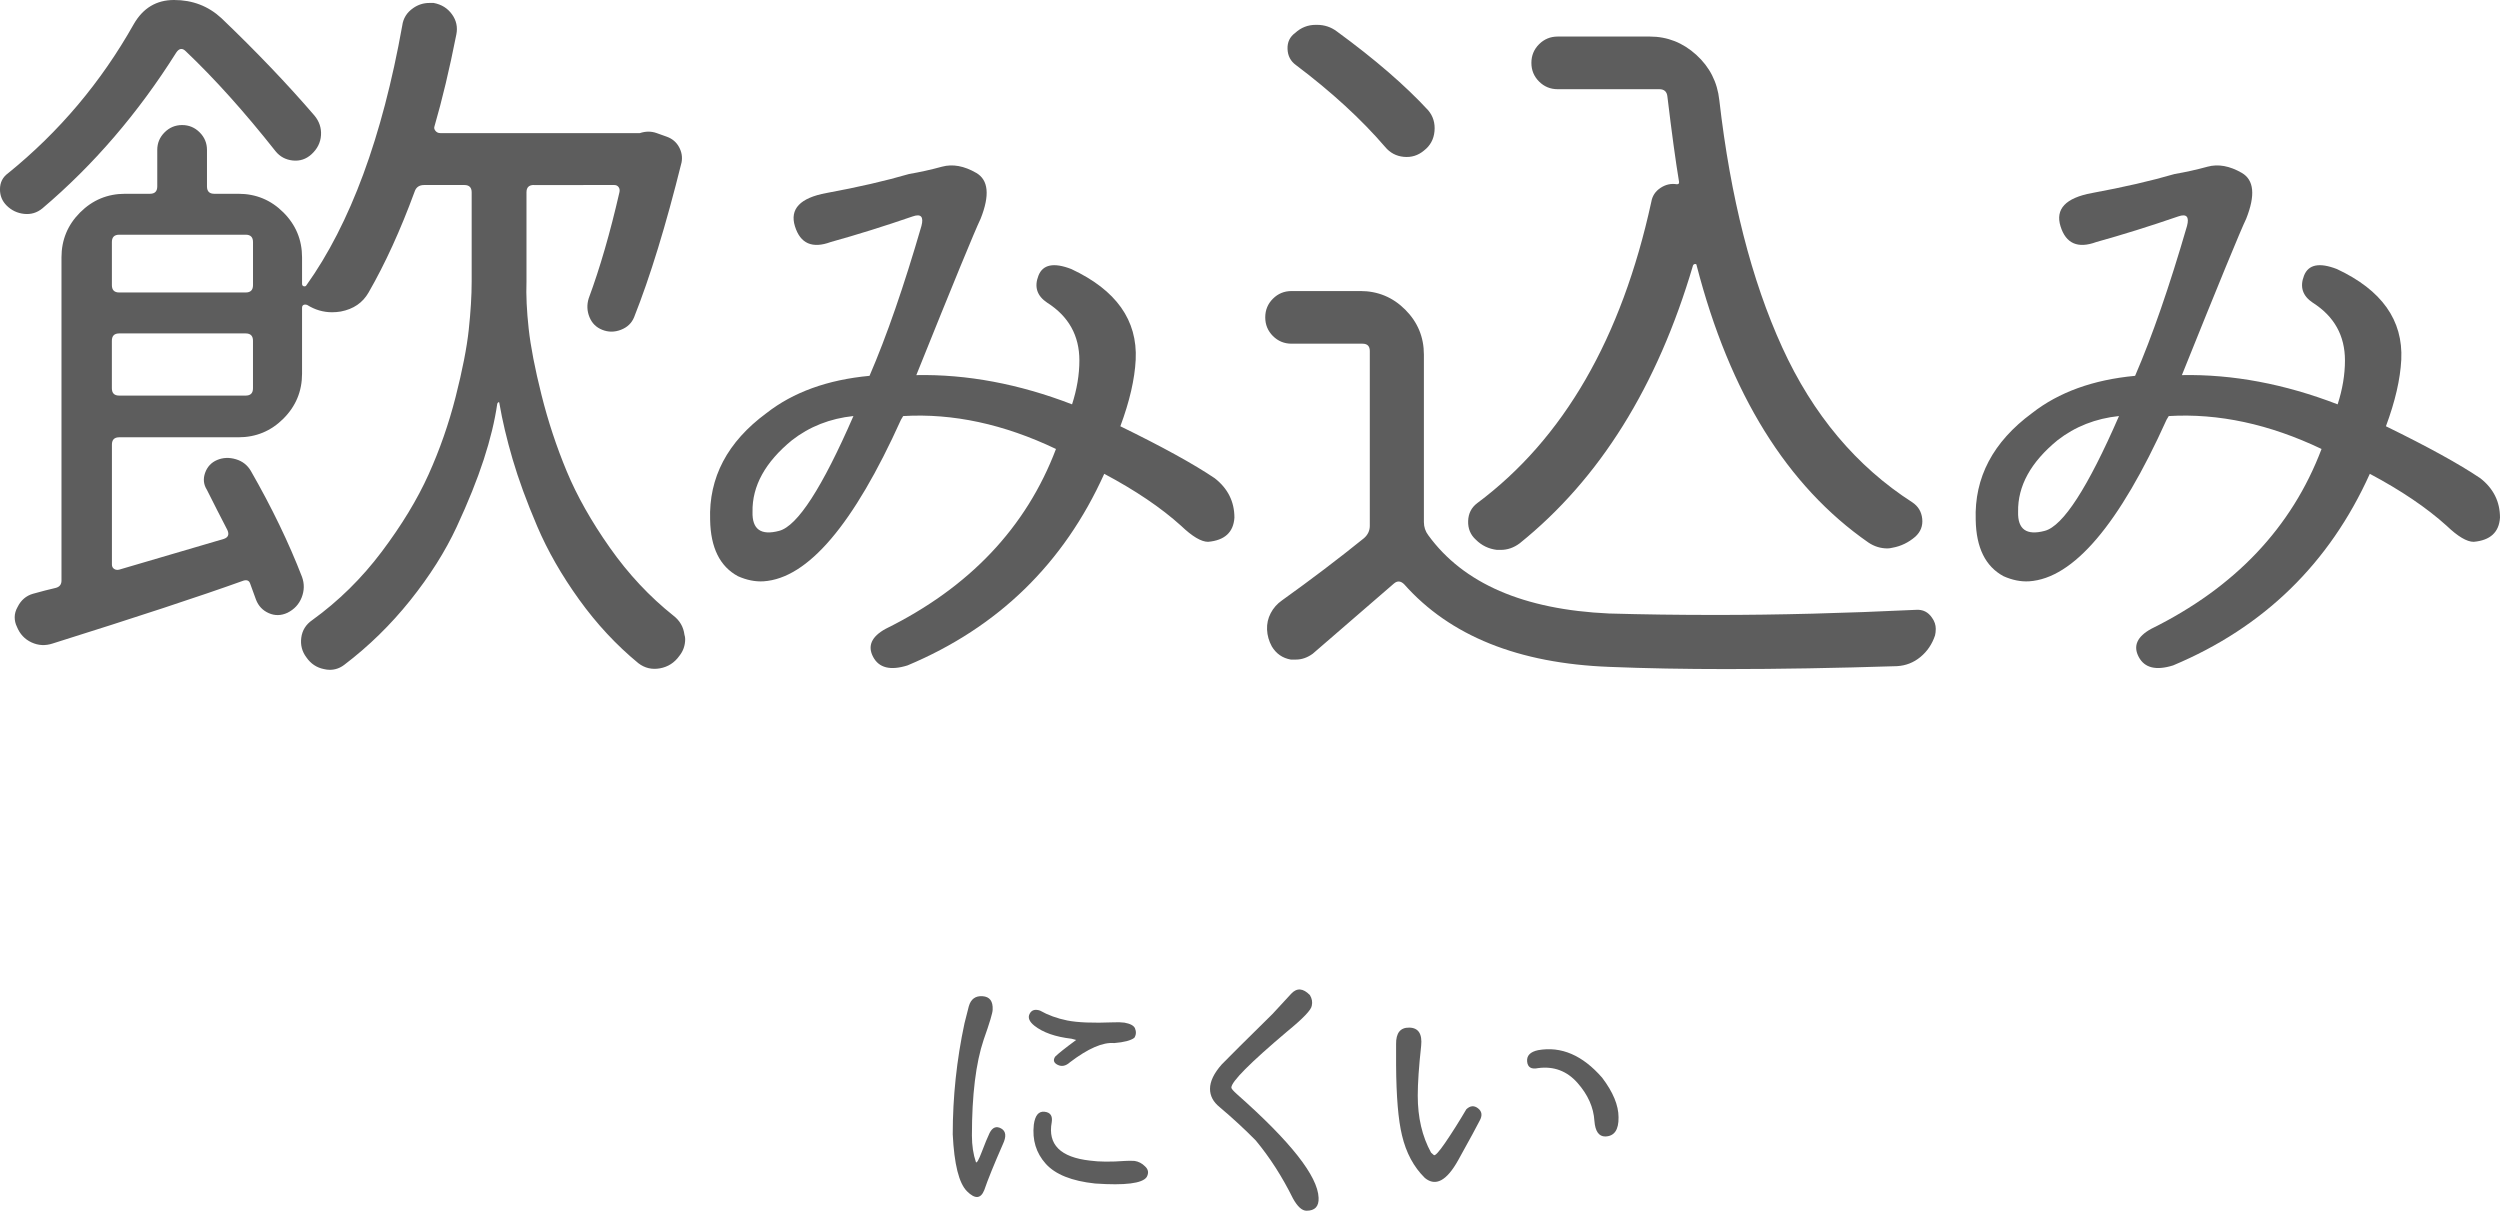
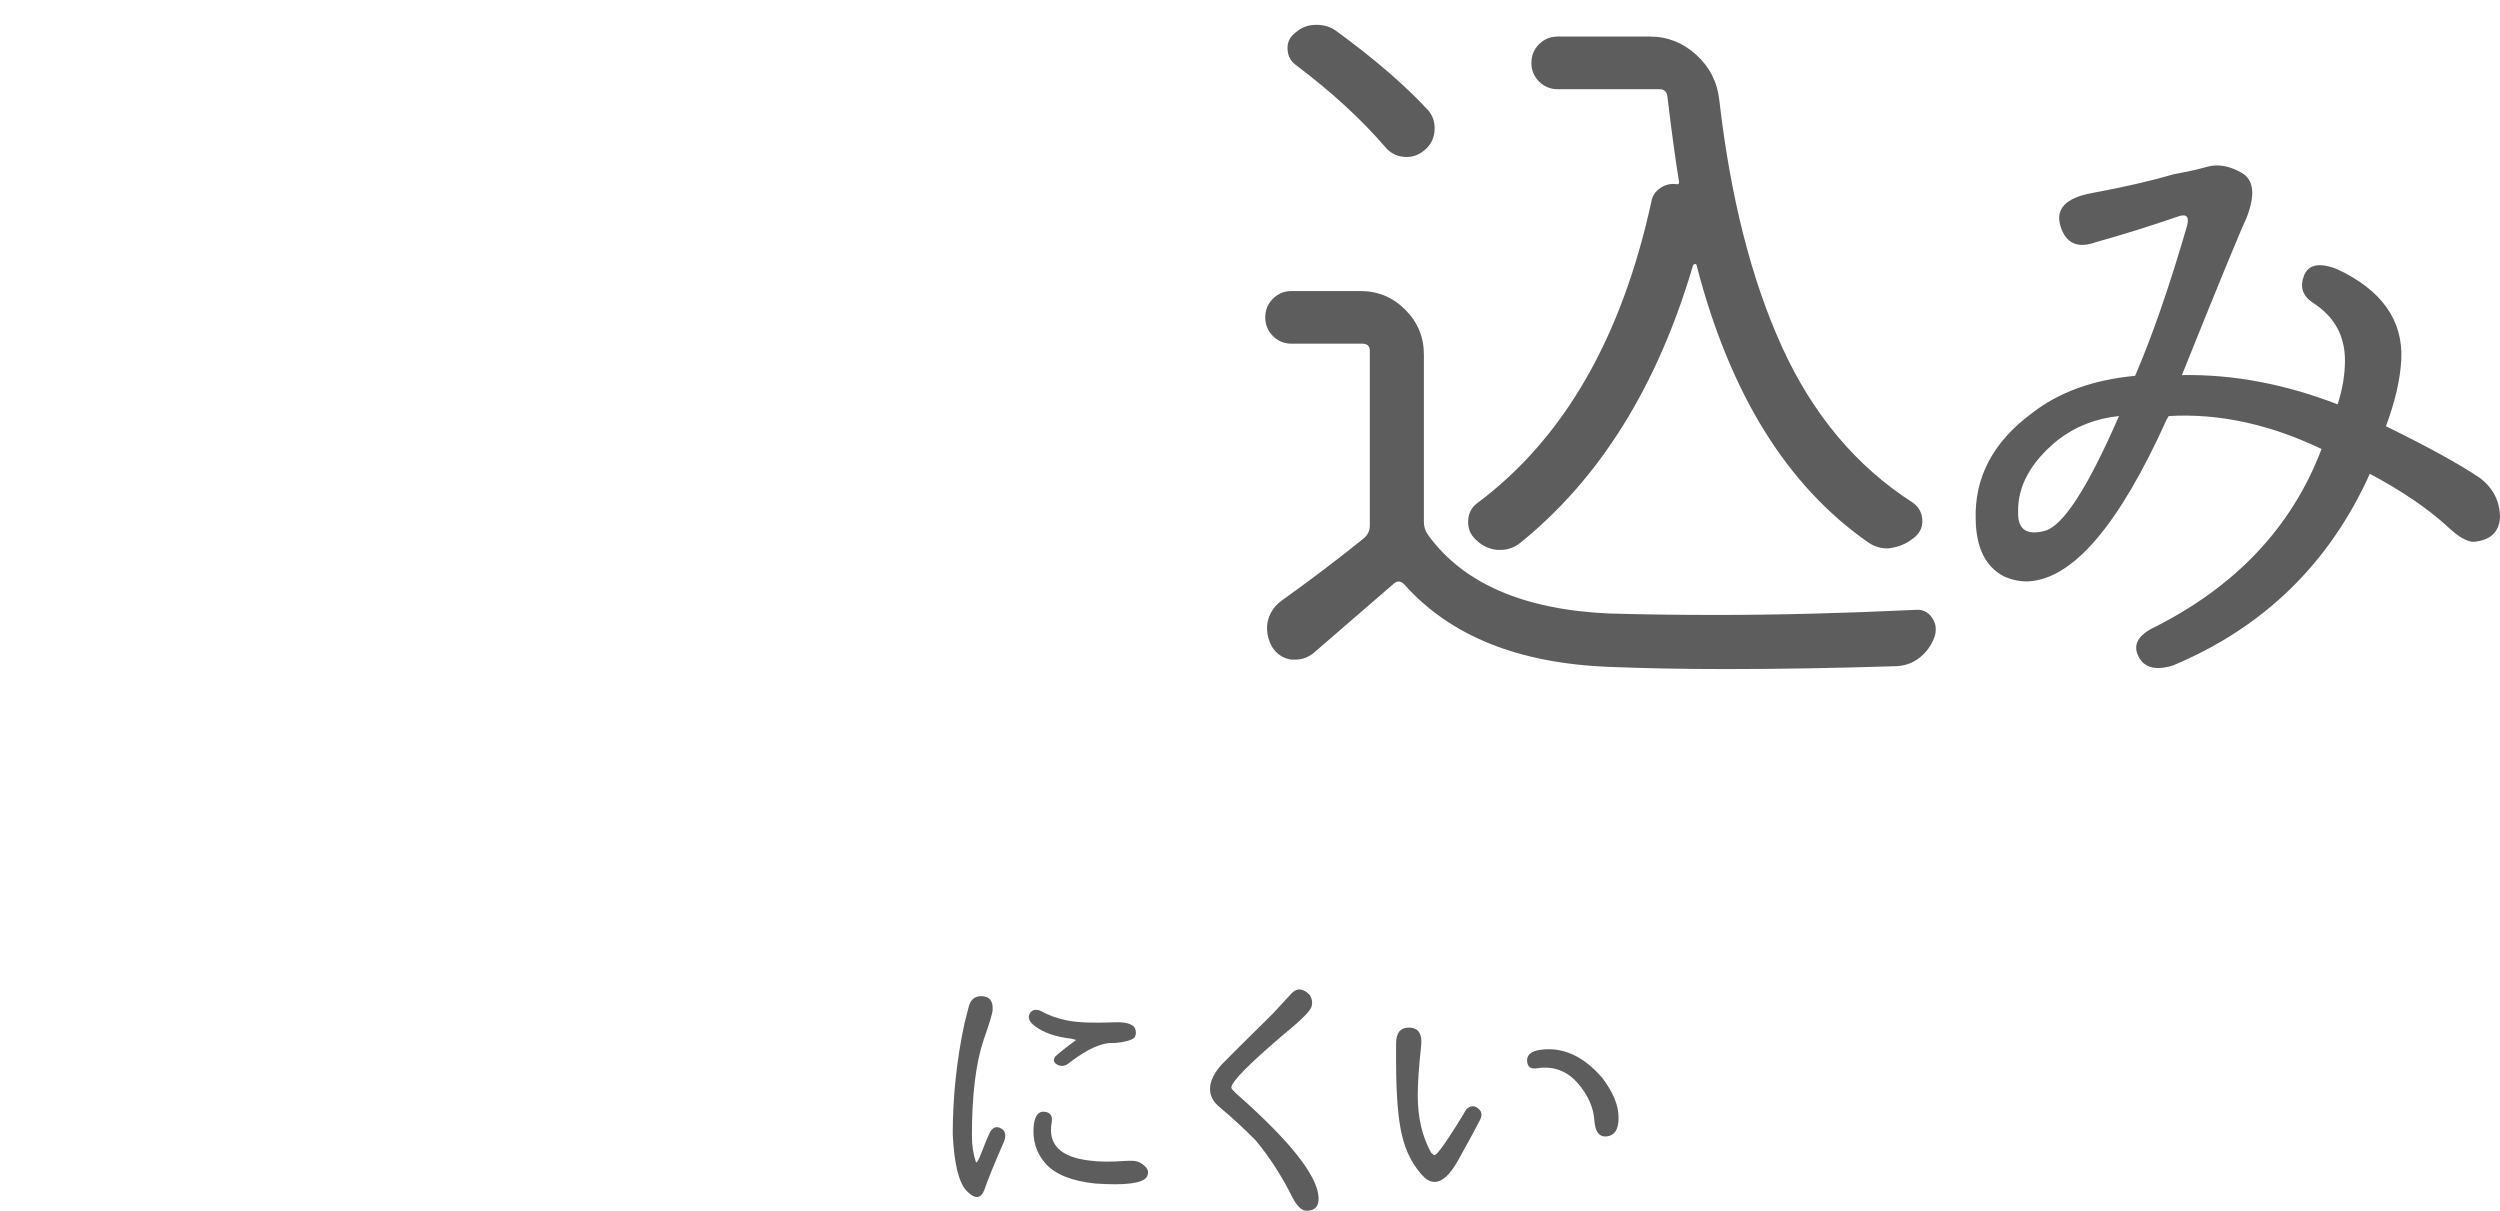
<svg xmlns="http://www.w3.org/2000/svg" version="1.1" id="レイヤー_1" x="0px" y="0px" width="146.224px" height="70.816px" viewBox="-298.564 -101.712 146.224 70.816" enable-background="new -298.564 -101.712 146.224 70.816" xml:space="preserve">
  <g>
    <g>
-       <path fill="#5D5D5D" d="M-280.174-94.955c0.285,0.342,0.413,0.727,0.385,1.155s-0.214,0.798-0.556,1.112    c-0.314,0.286-0.678,0.406-1.091,0.364c-0.414-0.043-0.749-0.221-1.005-0.535c-1.825-2.31-3.579-4.262-5.261-5.859    c-0.2-0.199-0.385-0.171-0.556,0.085c-2.224,3.536-4.833,6.572-7.827,9.11c-0.314,0.257-0.67,0.364-1.069,0.321    c-0.399-0.043-0.742-0.207-1.026-0.492c-0.256-0.257-0.385-0.57-0.385-0.941c0-0.399,0.156-0.712,0.47-0.941    c2.994-2.423,5.446-5.332,7.356-8.725c0.542-0.941,1.326-1.411,2.353-1.411c1.083,0,2.01,0.356,2.78,1.069    C-283.552-98.676-281.742-96.779-280.174-94.955z M-267.343-90.892c-0.285,0-0.427,0.143-0.427,0.428v5.218    c-0.029,0.799,0.014,1.718,0.128,2.759c0.114,1.041,0.364,2.331,0.749,3.871s0.877,3.03,1.476,4.469    c0.599,1.44,1.439,2.93,2.523,4.469c1.083,1.54,2.324,2.866,3.721,3.978c0.371,0.286,0.584,0.656,0.642,1.112    c0.028,0.085,0.043,0.171,0.043,0.256c0,0.37-0.114,0.698-0.342,0.984c-0.285,0.399-0.663,0.642-1.133,0.727    c-0.471,0.085-0.892-0.015-1.262-0.299c-1.283-1.055-2.438-2.295-3.464-3.721c-1.026-1.425-1.846-2.858-2.459-4.298    c-0.614-1.439-1.091-2.744-1.433-3.913c-0.342-1.169-0.599-2.252-0.77-3.25c0-0.057-0.015-0.085-0.043-0.085    c-0.029,0-0.058,0.029-0.085,0.085c-0.143,0.999-0.406,2.089-0.792,3.272c-0.385,1.183-0.913,2.495-1.582,3.935    c-0.67,1.44-1.576,2.873-2.716,4.298c-1.141,1.426-2.424,2.68-3.85,3.764c-0.256,0.199-0.542,0.299-0.855,0.299    c-0.115,0-0.229-0.015-0.342-0.043c-0.428-0.085-0.77-0.314-1.026-0.684c-0.257-0.342-0.357-0.727-0.3-1.155    s0.271-0.77,0.642-1.026c1.54-1.112,2.894-2.445,4.063-3.999c1.169-1.554,2.081-3.058,2.737-4.512    c0.656-1.454,1.183-2.965,1.583-4.533c0.399-1.568,0.656-2.88,0.77-3.935c0.113-1.054,0.171-1.995,0.171-2.823v-5.218    c0-0.285-0.143-0.428-0.428-0.428h-2.352c-0.286,0-0.471,0.128-0.556,0.385c-0.827,2.253-1.726,4.22-2.694,5.902    c-0.342,0.599-0.884,0.97-1.625,1.112c-0.171,0.029-0.342,0.043-0.513,0.043c-0.513,0-0.998-0.143-1.454-0.428    c-0.085-0.028-0.157-0.028-0.214,0c-0.057,0.029-0.085,0.085-0.085,0.171v3.85c0,1.026-0.363,1.903-1.091,2.63    c-0.727,0.727-1.604,1.09-2.63,1.09h-6.972c-0.285,0-0.428,0.143-0.428,0.428v7.014c0,0.114,0.043,0.2,0.128,0.256    c0.085,0.058,0.185,0.072,0.299,0.043c1.369-0.399,3.407-0.998,6.116-1.796c0.256-0.085,0.327-0.256,0.214-0.513    c-0.428-0.827-0.828-1.61-1.198-2.352c-0.2-0.313-0.235-0.648-0.107-1.005c0.128-0.356,0.364-0.605,0.706-0.749    c0.342-0.142,0.706-0.156,1.091-0.042c0.385,0.114,0.677,0.342,0.877,0.684c1.226,2.139,2.224,4.206,2.994,6.202    c0.143,0.399,0.135,0.798-0.021,1.198s-0.435,0.699-0.834,0.898c-0.371,0.171-0.734,0.178-1.09,0.021    c-0.357-0.157-0.606-0.42-0.749-0.792c-0.114-0.313-0.229-0.626-0.342-0.941c-0.058-0.171-0.186-0.228-0.385-0.171    c-2.538,0.913-6.259,2.138-11.163,3.678c-0.427,0.142-0.841,0.121-1.24-0.064c-0.399-0.186-0.684-0.492-0.855-0.919    c-0.086-0.171-0.128-0.356-0.128-0.556c0-0.199,0.057-0.399,0.171-0.599c0.199-0.399,0.499-0.655,0.898-0.77    c0.513-0.143,0.955-0.257,1.326-0.342c0.228-0.057,0.342-0.199,0.342-0.428v-18.904c0-1.027,0.363-1.903,1.09-2.63    s1.604-1.091,2.63-1.091h1.454c0.285,0,0.428-0.142,0.428-0.428v-2.138c0-0.399,0.143-0.741,0.428-1.026    c0.285-0.285,0.627-0.428,1.026-0.428c0.399,0,0.741,0.143,1.026,0.428c0.285,0.285,0.428,0.627,0.428,1.026v2.138    c0,0.286,0.143,0.428,0.428,0.428h1.412c1.026,0,1.903,0.364,2.63,1.091c0.728,0.727,1.091,1.604,1.091,2.63v1.54    c0,0.085,0.036,0.136,0.107,0.15c0.071,0.015,0.121-0.007,0.15-0.064c2.566-3.593,4.433-8.653,5.603-15.183    c0.057-0.428,0.271-0.77,0.642-1.026c0.285-0.199,0.599-0.299,0.941-0.299c0.085,0,0.171,0,0.256,0    c0.456,0.085,0.813,0.307,1.069,0.663c0.257,0.356,0.342,0.748,0.257,1.176c-0.4,2.025-0.828,3.821-1.283,5.389    c-0.029,0.085-0.007,0.171,0.064,0.256c0.071,0.086,0.164,0.128,0.278,0.128h11.547c0.028,0,0.071,0,0.128,0    c0.342-0.113,0.669-0.113,0.984,0l0.599,0.214c0.313,0.114,0.549,0.314,0.706,0.599c0.157,0.286,0.207,0.585,0.15,0.898    c-0.913,3.678-1.839,6.701-2.78,9.067c-0.143,0.342-0.399,0.585-0.77,0.727c-0.371,0.143-0.734,0.143-1.091,0    c-0.357-0.142-0.606-0.392-0.749-0.749c-0.143-0.356-0.157-0.72-0.042-1.09c0.655-1.768,1.254-3.834,1.796-6.202    c0.028-0.114,0.014-0.214-0.043-0.299c-0.058-0.085-0.143-0.128-0.257-0.128H-267.343z M-283.766-87.556    c0-0.285-0.143-0.428-0.427-0.428h-7.399c-0.285,0-0.428,0.143-0.428,0.428v2.523c0,0.286,0.143,0.428,0.428,0.428h7.399    c0.285,0,0.427-0.142,0.427-0.428V-87.556z M-292.021-79.002c0,0.286,0.143,0.428,0.428,0.428h7.399    c0.285,0,0.427-0.142,0.427-0.428v-2.78c0-0.285-0.143-0.428-0.427-0.428h-7.399c-0.285,0-0.428,0.143-0.428,0.428V-79.002z" />
-       <path fill="#5D5D5D" d="M-245.738-77.377l-0.128,0.214c-2.766,6.131-5.446,9.281-8.041,9.452c-0.485,0.028-0.984-0.071-1.497-0.3    c-1.055-0.57-1.597-1.668-1.625-3.293c-0.086-2.48,1.012-4.562,3.293-6.244c1.568-1.226,3.578-1.953,6.03-2.182    c0.998-2.309,2.01-5.231,3.037-8.768c0.143-0.541-0.028-0.727-0.513-0.556c-1.654,0.57-3.25,1.069-4.79,1.497    c-1.084,0.4-1.782,0.093-2.096-0.919c-0.314-1.012,0.299-1.661,1.839-1.946c1.853-0.342,3.464-0.712,4.833-1.112    c0.656-0.113,1.297-0.256,1.925-0.428c0.627-0.171,1.297-0.049,2.01,0.364c0.712,0.414,0.798,1.304,0.256,2.673    c-0.342,0.713-1.597,3.764-3.764,9.153c2.965-0.057,6.002,0.513,9.11,1.71c0.285-0.883,0.428-1.739,0.428-2.566    c0-1.454-0.627-2.58-1.882-3.379c-0.599-0.399-0.77-0.926-0.513-1.583c0.256-0.655,0.898-0.784,1.925-0.385    c2.623,1.227,3.877,2.994,3.764,5.303c-0.058,1.141-0.357,2.438-0.898,3.892c2.452,1.198,4.291,2.21,5.517,3.037    c0.77,0.599,1.155,1.369,1.155,2.31c-0.057,0.855-0.57,1.326-1.54,1.412c-0.399,0-0.927-0.313-1.583-0.941    c-1.169-1.055-2.667-2.067-4.491-3.037c-2.367,5.247-6.202,8.981-11.505,11.206c-0.999,0.313-1.668,0.149-2.01-0.492    c-0.342-0.642-0.1-1.191,0.727-1.646c4.904-2.423,8.226-5.93,9.965-10.521C-239.85-76.907-242.829-77.548-245.738-77.377z     M-252.239-75.966c-1.568,1.283-2.338,2.681-2.31,4.191c-0.029,1.027,0.492,1.397,1.561,1.112    c1.069-0.285,2.516-2.523,4.341-6.715C-250.015-77.234-251.212-76.764-252.239-75.966z" />
      <path fill="#5D5D5D" d="M-219.002-84.69c1.026,0,1.903,0.363,2.63,1.09s1.091,1.604,1.091,2.63v9.794    c0,0.285,0.085,0.542,0.257,0.77c2.053,2.823,5.574,4.349,10.564,4.577c1.995,0.057,4.077,0.085,6.244,0.085    c3.649,0,7.555-0.1,11.719-0.299c0.399-0.028,0.712,0.128,0.941,0.47c0.142,0.2,0.214,0.414,0.214,0.642    c0,0.142-0.015,0.271-0.043,0.385c-0.171,0.513-0.457,0.934-0.855,1.262c-0.399,0.328-0.855,0.506-1.369,0.535    c-3.592,0.114-6.915,0.171-9.965,0.171c-2.453,0-4.733-0.042-6.843-0.128c-5.332-0.2-9.338-1.811-12.018-4.833    c-0.2-0.199-0.399-0.214-0.599-0.043c-1.74,1.512-3.322,2.88-4.748,4.106c-0.314,0.228-0.642,0.342-0.983,0.342    c-0.114,0-0.214,0-0.3,0c-0.485-0.085-0.855-0.342-1.112-0.77c-0.171-0.314-0.264-0.642-0.278-0.983    c-0.015-0.342,0.057-0.663,0.214-0.962c0.156-0.299,0.377-0.549,0.663-0.749c1.711-1.226,3.308-2.438,4.791-3.635    c0.228-0.199,0.342-0.442,0.342-0.727v-10.222c0-0.285-0.143-0.428-0.428-0.428h-4.148c-0.428,0-0.791-0.149-1.091-0.449    c-0.299-0.299-0.449-0.663-0.449-1.091s0.149-0.791,0.449-1.09c0.3-0.3,0.663-0.449,1.091-0.449H-219.002z M-215.024-95.254    c0.285,0.342,0.406,0.749,0.363,1.219c-0.043,0.471-0.25,0.849-0.62,1.133c-0.342,0.286-0.734,0.406-1.176,0.364    c-0.442-0.043-0.806-0.235-1.09-0.578c-1.397-1.625-3.137-3.222-5.218-4.79c-0.314-0.228-0.478-0.541-0.492-0.941    c-0.015-0.399,0.135-0.712,0.449-0.941c0.342-0.313,0.741-0.47,1.198-0.47c0.028,0,0.057,0,0.085,0    c0.428,0,0.813,0.128,1.155,0.385C-218.147-98.249-216.365-96.708-215.024-95.254z M-207.454-99.574h5.389    c1.026,0,1.931,0.357,2.716,1.069c0.784,0.713,1.233,1.597,1.347,2.652c0.655,5.703,1.882,10.521,3.678,14.456    c1.796,3.935,4.333,6.958,7.613,9.067c0.342,0.229,0.535,0.549,0.577,0.962c0.043,0.414-0.093,0.763-0.406,1.048    c-0.399,0.342-0.841,0.556-1.326,0.642c-0.114,0.029-0.214,0.043-0.299,0.043c-0.4,0-0.77-0.114-1.112-0.342    c-4.762-3.307-8.112-8.71-10.051-16.209c0-0.057-0.028-0.085-0.085-0.085s-0.1,0.029-0.128,0.085    c-2.082,7.072-5.46,12.489-10.137,16.252c-0.342,0.256-0.713,0.385-1.112,0.385c-0.058,0-0.128,0-0.214,0    c-0.485-0.057-0.898-0.256-1.24-0.599c-0.314-0.285-0.464-0.648-0.449-1.091c0.014-0.441,0.192-0.791,0.535-1.048    c5.047-3.764,8.439-9.637,10.179-17.621c0.057-0.342,0.235-0.613,0.535-0.813c0.299-0.199,0.62-0.271,0.962-0.214    c0.028,0,0.057-0.007,0.085-0.021c0.028-0.014,0.042-0.05,0.042-0.107c-0.2-1.198-0.428-2.866-0.684-5.004    c-0.029-0.285-0.186-0.428-0.471-0.428h-5.945c-0.428,0-0.791-0.15-1.09-0.449c-0.3-0.299-0.449-0.663-0.449-1.091    c0-0.427,0.149-0.791,0.449-1.09C-208.245-99.424-207.882-99.574-207.454-99.574z" />
      <path fill="#5D5D5D" d="M-171.715-77.377l-0.128,0.214c-2.766,6.131-5.446,9.281-8.041,9.452c-0.485,0.028-0.984-0.071-1.497-0.3    c-1.055-0.57-1.597-1.668-1.625-3.293c-0.086-2.48,1.012-4.562,3.293-6.244c1.568-1.226,3.578-1.953,6.03-2.182    c0.998-2.309,2.01-5.231,3.037-8.768c0.143-0.541-0.028-0.727-0.513-0.556c-1.654,0.57-3.25,1.069-4.79,1.497    c-1.084,0.4-1.782,0.093-2.096-0.919c-0.314-1.012,0.299-1.661,1.839-1.946c1.853-0.342,3.464-0.712,4.833-1.112    c0.656-0.113,1.297-0.256,1.925-0.428c0.627-0.171,1.297-0.049,2.01,0.364c0.712,0.414,0.798,1.304,0.256,2.673    c-0.342,0.713-1.597,3.764-3.764,9.153c2.965-0.057,6.002,0.513,9.11,1.71c0.285-0.883,0.428-1.739,0.428-2.566    c0-1.454-0.627-2.58-1.882-3.379c-0.599-0.399-0.77-0.926-0.513-1.583c0.256-0.655,0.898-0.784,1.925-0.385    c2.623,1.227,3.877,2.994,3.764,5.303c-0.058,1.141-0.357,2.438-0.898,3.892c2.452,1.198,4.291,2.21,5.517,3.037    c0.77,0.599,1.155,1.369,1.155,2.31c-0.057,0.855-0.57,1.326-1.54,1.412c-0.399,0-0.927-0.313-1.583-0.941    c-1.169-1.055-2.667-2.067-4.491-3.037c-2.367,5.247-6.202,8.981-11.505,11.206c-0.999,0.313-1.668,0.149-2.01-0.492    c-0.342-0.642-0.1-1.191,0.727-1.646c4.904-2.423,8.226-5.93,9.965-10.521C-165.827-76.907-168.806-77.548-171.715-77.377z     M-178.216-75.966c-1.568,1.283-2.338,2.681-2.31,4.191c-0.029,1.027,0.492,1.397,1.561,1.112    c1.069-0.285,2.516-2.523,4.341-6.715C-175.992-77.234-177.189-76.764-178.216-75.966z" />
      <path fill="#5D5D5D" d="M-240.686-35.438c0.169-0.337,0.395-0.428,0.679-0.271c0.283,0.157,0.317,0.465,0.1,0.923    c-0.519,1.183-0.881,2.075-1.086,2.678c-0.205,0.519-0.542,0.543-1.013,0.072c-0.47-0.47-0.748-1.58-0.833-3.329    c0-2.184,0.229-4.349,0.688-6.496c0.096-0.398,0.181-0.73,0.253-0.995c0.121-0.422,0.389-0.618,0.806-0.588    c0.416,0.03,0.612,0.292,0.588,0.787c0,0.181-0.175,0.766-0.525,1.755c-0.458,1.363-0.688,3.233-0.688,5.609    c0,0.579,0.078,1.098,0.235,1.556c0.048,0.072,0.163-0.129,0.344-0.606C-240.957-34.82-240.806-35.185-240.686-35.438z     M-236.849-39.908c0.181-0.181,0.591-0.507,1.23-0.977l-0.271-0.072c-0.941-0.109-1.665-0.362-2.171-0.76    c-0.302-0.241-0.396-0.473-0.281-0.697c0.115-0.223,0.317-0.286,0.606-0.19c0.47,0.266,1.001,0.459,1.592,0.579    c0.603,0.121,1.502,0.157,2.696,0.109c0.253-0.012,0.471-0.006,0.652,0.018c0.337,0.061,0.542,0.169,0.615,0.326    c0.084,0.205,0.072,0.392-0.037,0.561c-0.205,0.157-0.597,0.26-1.176,0.308c-0.664-0.06-1.526,0.314-2.588,1.122    c-0.241,0.217-0.479,0.269-0.714,0.154C-236.931-39.542-236.983-39.703-236.849-39.908z M-237.049-36.072    c-0.242,1.303,0.507,2.051,2.244,2.244c0.531,0.073,1.212,0.079,2.045,0.018c0.181-0.012,0.368-0.012,0.561,0    c0.229,0.037,0.428,0.139,0.597,0.308c0.205,0.181,0.241,0.393,0.109,0.633c-0.253,0.375-1.261,0.501-3.022,0.38    c-1.363-0.145-2.325-0.531-2.886-1.158c-0.561-0.627-0.793-1.387-0.696-2.28c0.072-0.543,0.28-0.796,0.624-0.76    S-236.989-36.445-237.049-36.072z" />
      <path fill="#5D5D5D" d="M-221.947-43.508c0.121,0.205,0.157,0.41,0.109,0.615c-0.024,0.242-0.501,0.742-1.43,1.502    c-2.184,1.846-3.275,2.944-3.275,3.293c0,0.061,0.114,0.193,0.344,0.398c3.124,2.763,4.71,4.777,4.759,6.043    c0.024,0.507-0.211,0.76-0.706,0.76c-0.266,0-0.531-0.242-0.796-0.724c-0.627-1.267-1.351-2.394-2.171-3.383    c-0.639-0.651-1.345-1.303-2.117-1.955c-0.374-0.301-0.561-0.657-0.561-1.067c0-0.434,0.229-0.911,0.688-1.43    c0.386-0.398,1.375-1.381,2.967-2.949c0.398-0.434,0.763-0.829,1.095-1.185C-222.71-43.946-222.345-43.918-221.947-43.508z" />
      <path fill="#5D5D5D" d="M-212.02-36.162c-0.157,0.314-0.573,1.08-1.249,2.298c-0.676,1.219-1.327,1.568-1.955,1.05    c-0.651-0.64-1.098-1.472-1.339-2.497c-0.217-0.893-0.332-2.262-0.344-4.107c0-0.495,0-0.899,0-1.212    c-0.012-0.664,0.247-0.989,0.778-0.977c0.531,0.012,0.76,0.368,0.688,1.067c-0.133,1.207-0.199,2.178-0.199,2.913    c0,1.279,0.259,2.389,0.778,3.33c0.036,0.036,0.09,0.084,0.163,0.145c0.072,0.061,0.299-0.187,0.679-0.742    c0.38-0.555,0.787-1.2,1.221-1.936c0.229-0.217,0.458-0.235,0.688-0.054C-211.882-36.705-211.851-36.463-212.02-36.162z     M-208.6-40.288c1.351-0.241,2.599,0.295,3.745,1.61c0.64,0.844,0.959,1.617,0.959,2.316c0.012,0.736-0.248,1.11-0.778,1.122    c-0.374,0-0.585-0.301-0.633-0.905c-0.048-0.796-0.38-1.541-0.995-2.235c-0.615-0.693-1.381-0.98-2.298-0.859    c-0.398,0.084-0.613-0.045-0.643-0.389C-209.273-39.971-209.059-40.191-208.6-40.288z" />
    </g>
  </g>
</svg>